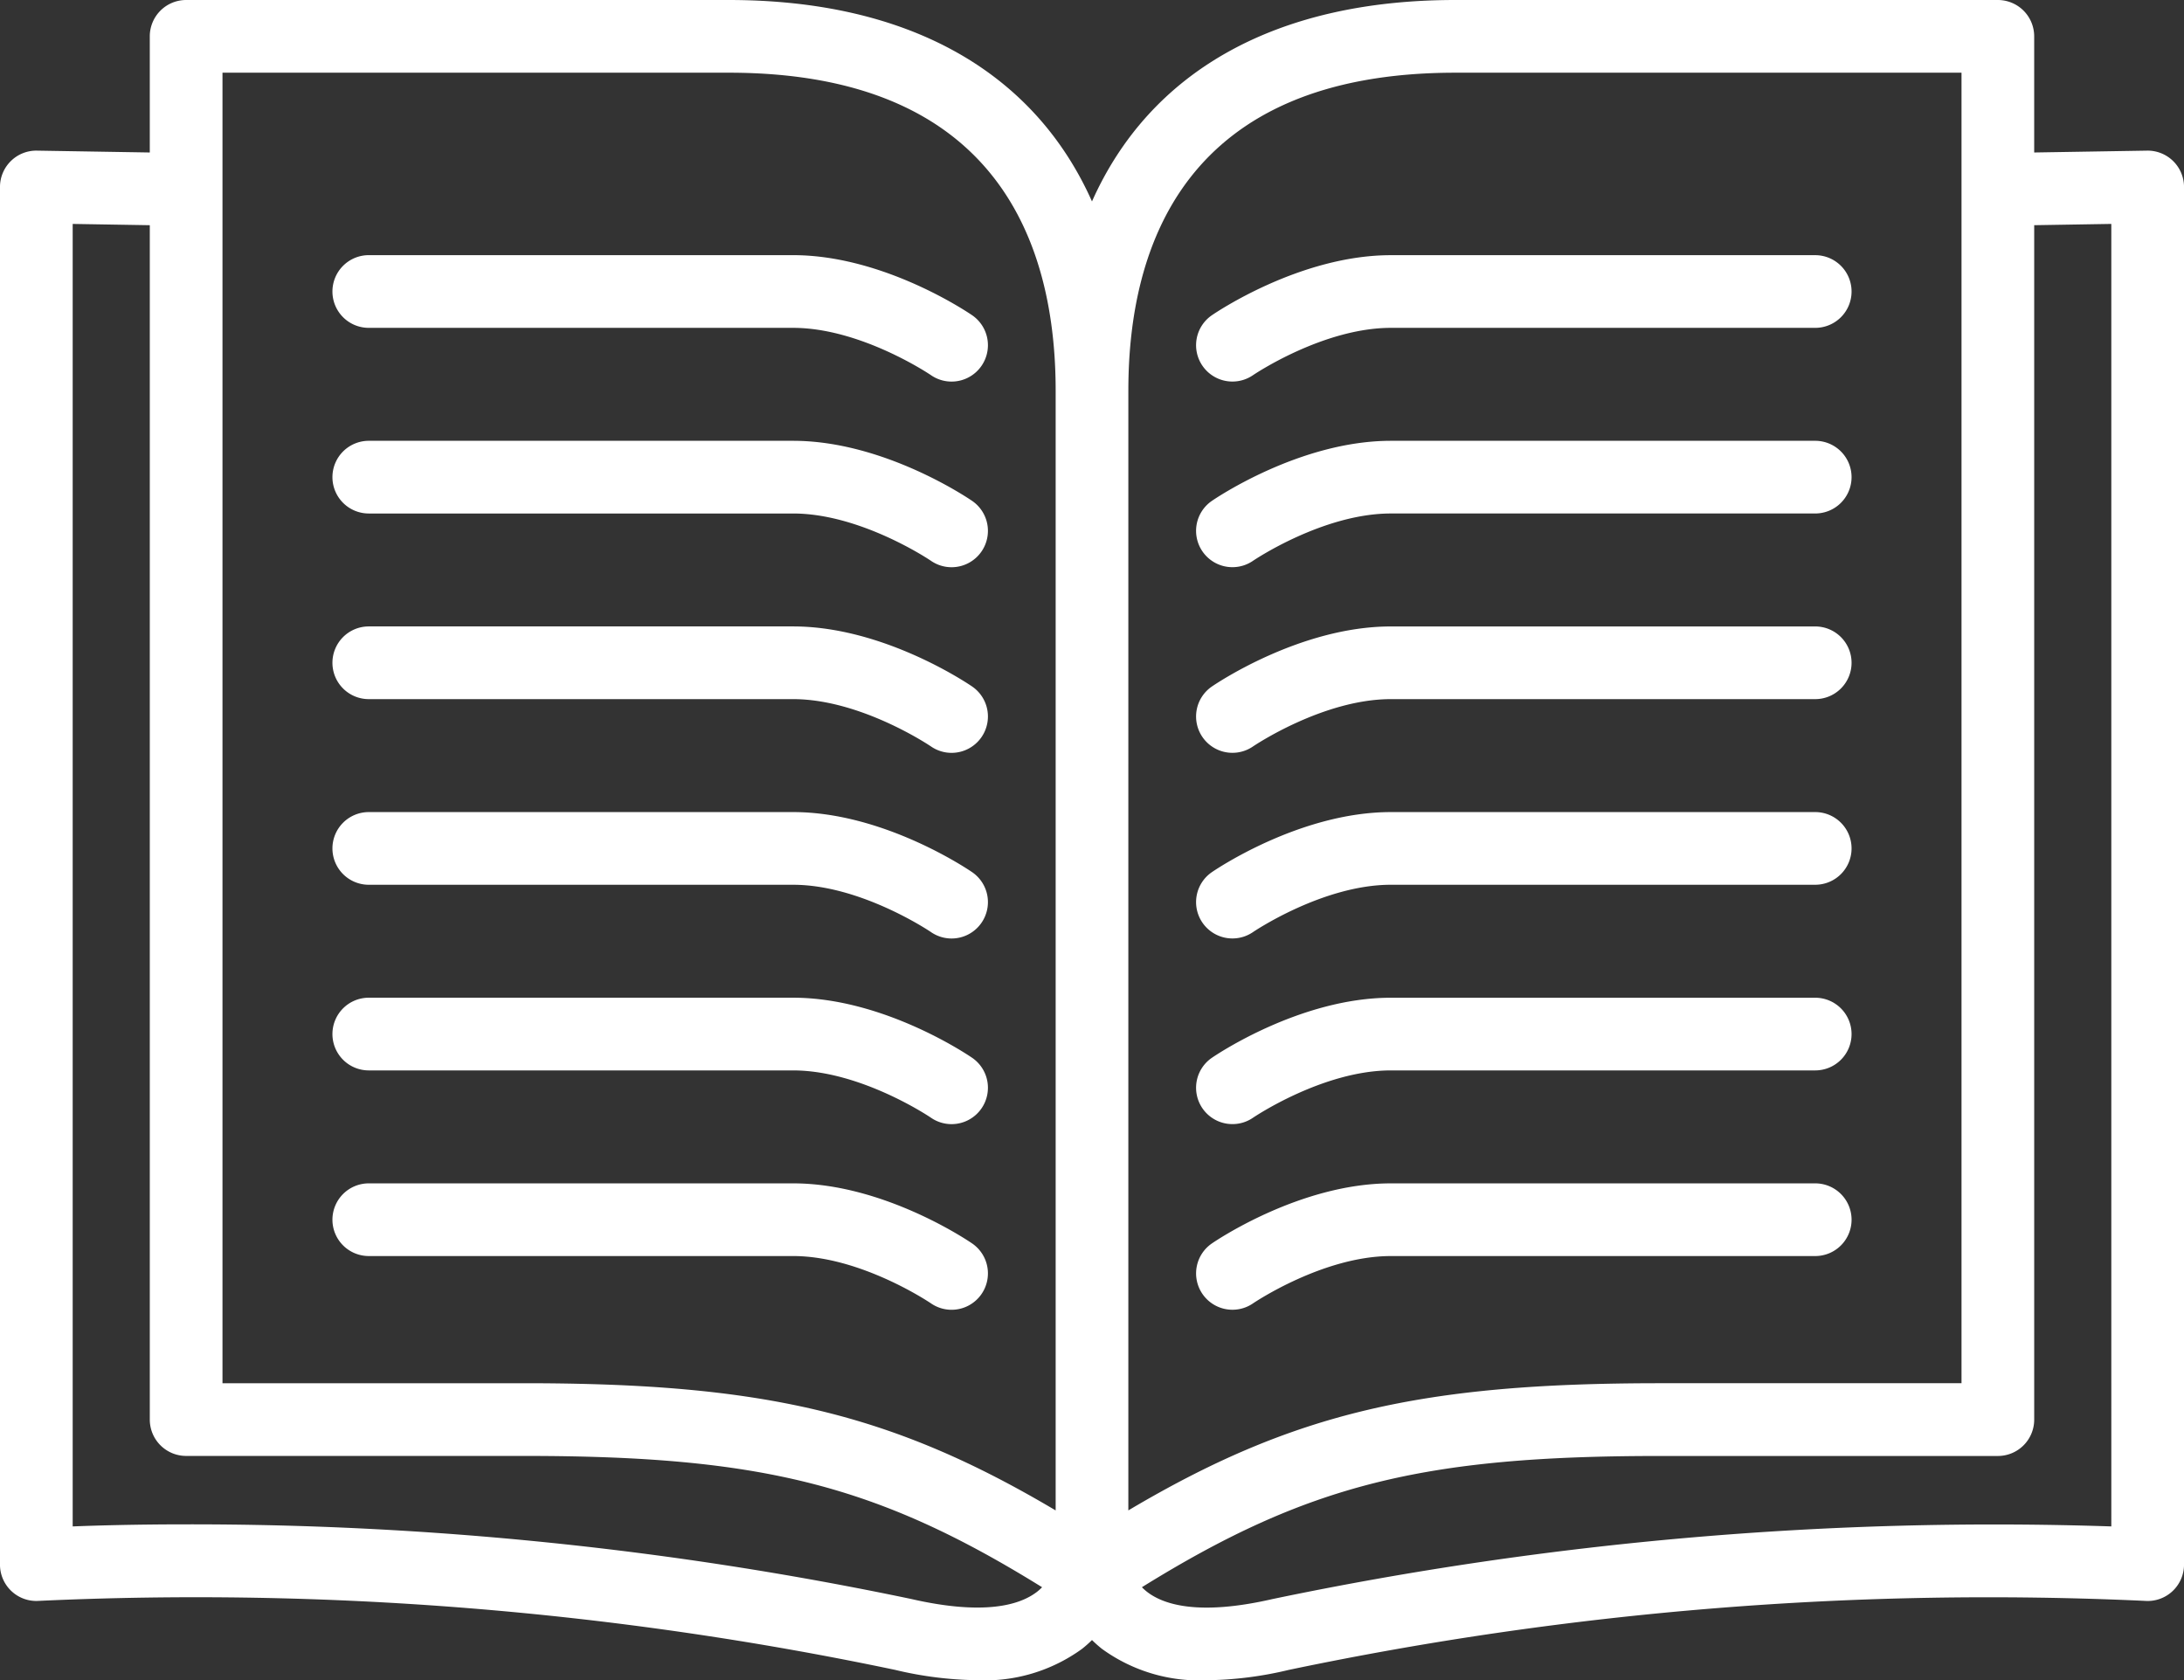
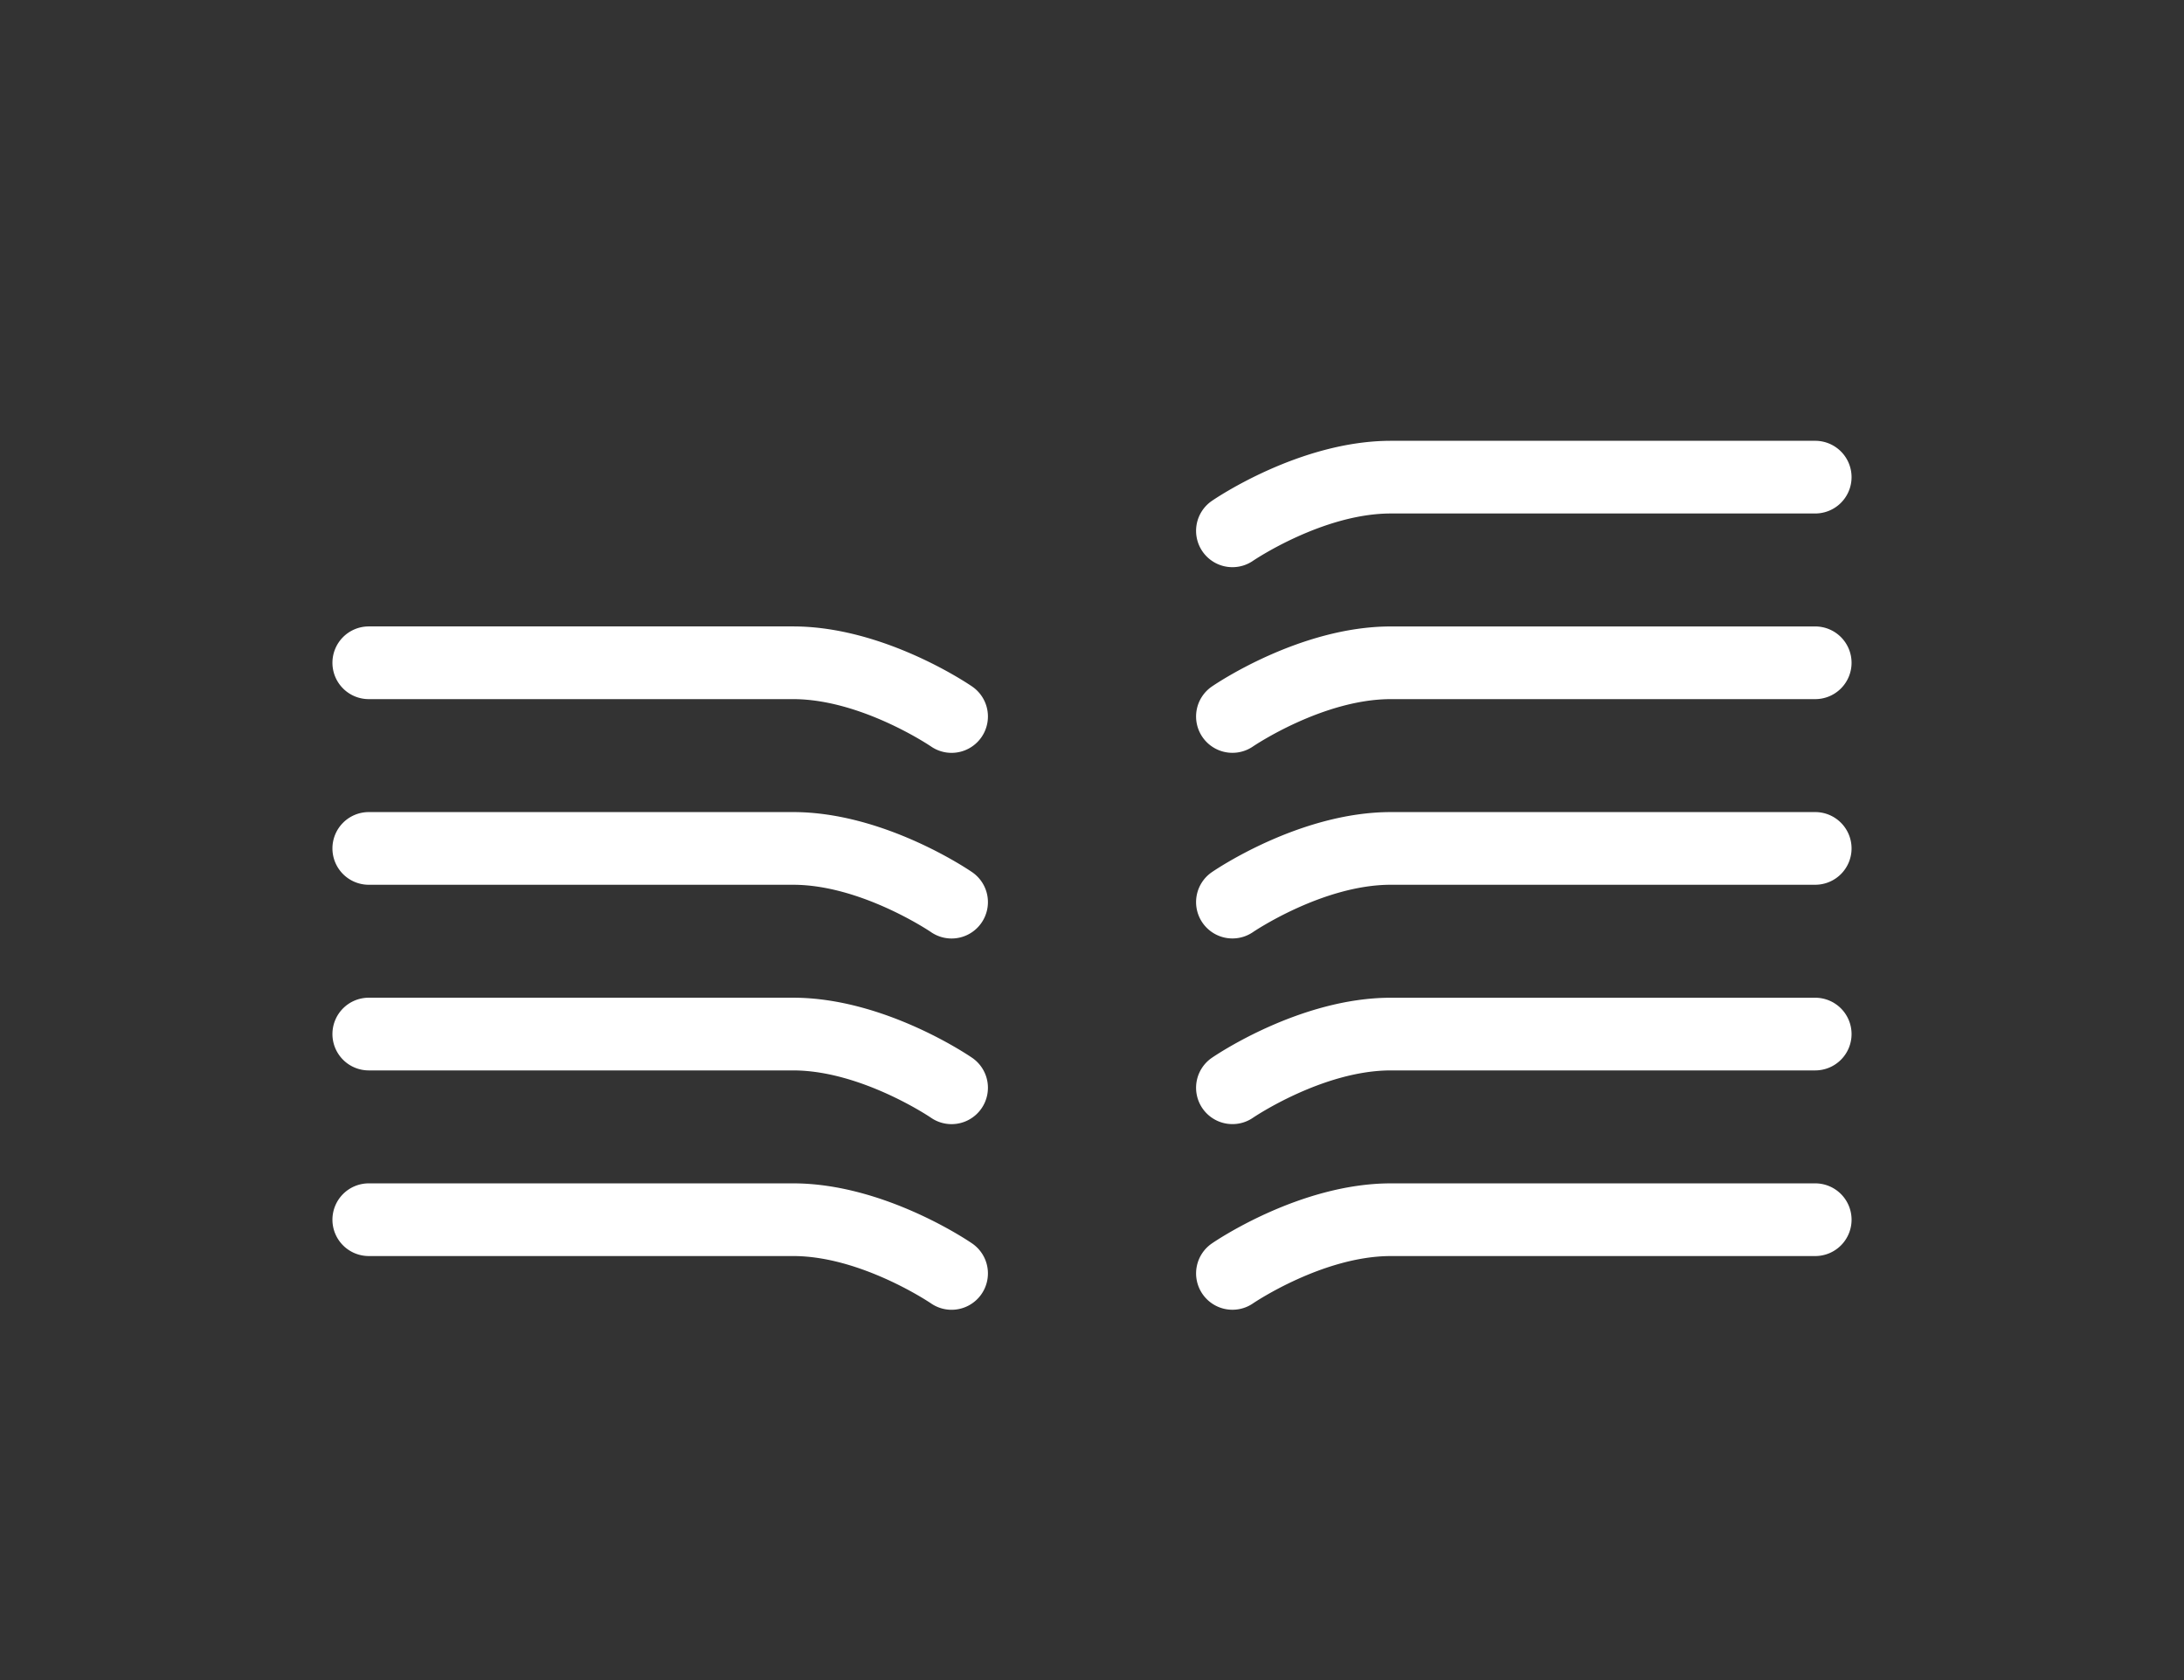
<svg xmlns="http://www.w3.org/2000/svg" id="Groupe_13" data-name="Groupe 13" width="183.064" height="140.831" viewBox="0 0 183.064 140.831">
  <rect x="0" y="0" width="183.064" height="140.831" fill="#333333" stroke="none" />
-   <path id="Tracé_34" data-name="Tracé 34" d="M-2780.342,652.546h35.57c5.691,0,11.5,3.928,11.553,3.964a3.032,3.032,0,0,0,1.727.539,3.044,3.044,0,0,0,2.51-1.318,3.047,3.047,0,0,0-.778-4.238c-.3-.206-7.4-5.041-15.011-5.041h-35.57a3.047,3.047,0,0,0-3.046,3.046A3.046,3.046,0,0,0-2780.342,652.546Z" transform="translate(2811.252 -625.066)" fill="#fff" />
-   <path id="Tracé_35" data-name="Tracé 35" d="M-2780.342,683.192h35.57c5.691,0,11.5,3.927,11.553,3.964a3.035,3.035,0,0,0,1.727.539,3.043,3.043,0,0,0,2.51-1.318,3.046,3.046,0,0,0-.778-4.237c-.3-.206-7.4-5.041-15.011-5.041h-35.57a3.047,3.047,0,0,0-3.046,3.046A3.047,3.047,0,0,0-2780.342,683.192Z" transform="translate(2811.252 -640.152)" fill="#fff" />
  <path id="Tracé_36" data-name="Tracé 36" d="M-2780.342,713.837h35.57c5.691,0,11.5,3.928,11.553,3.964a3.032,3.032,0,0,0,1.727.539,3.044,3.044,0,0,0,2.51-1.318,3.046,3.046,0,0,0-.778-4.238c-.3-.206-7.4-5.041-15.011-5.041h-35.57a3.047,3.047,0,0,0-3.046,3.046A3.046,3.046,0,0,0-2780.342,713.837Z" transform="translate(2811.252 -655.238)" fill="#fff" />
  <path id="Tracé_37" data-name="Tracé 37" d="M-2780.342,744.483h35.57c5.691,0,11.5,3.927,11.553,3.964a3.035,3.035,0,0,0,1.727.539,3.043,3.043,0,0,0,2.51-1.318,3.046,3.046,0,0,0-.778-4.237c-.3-.206-7.4-5.041-15.011-5.041h-35.57a3.047,3.047,0,0,0-3.046,3.046A3.047,3.047,0,0,0-2780.342,744.483Z" transform="translate(2811.252 -670.324)" fill="#fff" />
  <path id="Tracé_38" data-name="Tracé 38" d="M-2780.342,775.129h35.57c5.691,0,11.5,3.927,11.553,3.964a3.032,3.032,0,0,0,1.727.539,3.045,3.045,0,0,0,2.51-1.318,3.046,3.046,0,0,0-.778-4.238c-.3-.206-7.4-5.041-15.011-5.041h-35.57a3.046,3.046,0,0,0-3.046,3.046A3.047,3.047,0,0,0-2780.342,775.129Z" transform="translate(2811.252 -685.41)" fill="#fff" />
  <path id="Tracé_39" data-name="Tracé 39" d="M-2733.219,809.738a3.035,3.035,0,0,0,1.727.539,3.043,3.043,0,0,0,2.51-1.318,3.046,3.046,0,0,0-.778-4.237c-.3-.206-7.4-5.041-15.011-5.041h-35.57a3.047,3.047,0,0,0-3.046,3.046,3.047,3.047,0,0,0,3.046,3.046h35.57C-2739.081,805.774-2733.273,809.7-2733.219,809.738Z" transform="translate(2811.252 -700.495)" fill="#fff" />
-   <path id="Tracé_40" data-name="Tracé 40" d="M-2656.114,617.831a3.047,3.047,0,0,0-2.187-.874l-9.46.155v-9.735a3.047,3.047,0,0,0-3.046-3.046h-45.475c-15.081,0-25.6,5.994-30.455,16.883-4.857-10.889-15.375-16.883-30.455-16.883h-45.475a3.047,3.047,0,0,0-3.046,3.046v9.735l-9.459-.155a3.031,3.031,0,0,0-2.187.874,3.048,3.048,0,0,0-.91,2.172v115.47a3.046,3.046,0,0,0,.971,2.23,3.042,3.042,0,0,0,2.294.808,285.019,285.019,0,0,1,71.763,5.784,30.96,30.96,0,0,0,6.88.865,13.859,13.859,0,0,0,8.789-2.625,10.343,10.343,0,0,0,.836-.74,10.3,10.3,0,0,0,.835.74,13.862,13.862,0,0,0,8.791,2.628,30.762,30.762,0,0,0,6.843-.86,285.6,285.6,0,0,1,71.8-5.791,3.036,3.036,0,0,0,2.294-.809,3.048,3.048,0,0,0,.971-2.229V620A3.047,3.047,0,0,0-2656.114,617.831Zm-163.505,2.387v-9.794h42.428c22.654,0,27.409,14.494,27.409,26.653V730.93c-13.825-8.2-24.6-10.661-44.518-10.661h-25.319Zm68.216,117.577c-1.378,1.036-4.315,1.976-10.506.554a294.063,294.063,0,0,0-60.757-6.251c-4.069,0-7.311.087-9.509.173V623.1l6.463.107v100.11a3.046,3.046,0,0,0,3.046,3.046h28.366c19.791,0,29.508,2.4,43.381,11.005A4.084,4.084,0,0,1-2751.4,737.795Zm7.714-100.717c0-12.159,4.755-26.653,27.408-26.653h42.428V720.269h-25.319c-19.919,0-30.693,2.458-44.518,10.66Zm82.393,95.193a295.827,295.827,0,0,0-70.3,6.086c-6.157,1.416-9.094.477-10.472-.562a4.132,4.132,0,0,1-.485-.428c13.874-8.607,23.591-11,43.382-11h28.365a3.046,3.046,0,0,0,3.046-3.046V623.206l6.463-.107Z" transform="translate(2838.268 -604.331)" fill="#fff" />
-   <path id="Tracé_41" data-name="Tracé 41" d="M-2637.758,657.046a3.042,3.042,0,0,0,1.719-.533c.058-.04,5.866-3.967,11.558-3.967h35.569a3.046,3.046,0,0,0,3.046-3.046,3.047,3.047,0,0,0-3.046-3.046h-35.569c-7.615,0-14.713,4.835-15.012,5.041a3.044,3.044,0,0,0-.78,4.231A3.043,3.043,0,0,0-2637.758,657.046Z" transform="translate(2741.065 -625.066)" fill="#fff" />
  <path id="Tracé_42" data-name="Tracé 42" d="M-2637.758,687.691a3.042,3.042,0,0,0,1.719-.533c.058-.04,5.866-3.967,11.558-3.967h35.569a3.047,3.047,0,0,0,3.046-3.046,3.047,3.047,0,0,0-3.046-3.046h-35.569c-7.615,0-14.713,4.835-15.012,5.041a3.044,3.044,0,0,0-.78,4.231A3.044,3.044,0,0,0-2637.758,687.691Z" transform="translate(2741.065 -640.152)" fill="#fff" />
  <path id="Tracé_43" data-name="Tracé 43" d="M-2637.758,718.337a3.041,3.041,0,0,0,1.719-.533c.058-.04,5.866-3.967,11.558-3.967h35.569a3.047,3.047,0,0,0,3.046-3.046,3.047,3.047,0,0,0-3.046-3.046h-35.569c-7.615,0-14.713,4.835-15.012,5.041a3.044,3.044,0,0,0-.78,4.231A3.043,3.043,0,0,0-2637.758,718.337Z" transform="translate(2741.065 -655.238)" fill="#fff" />
  <path id="Tracé_44" data-name="Tracé 44" d="M-2637.758,748.982a3.042,3.042,0,0,0,1.719-.533c.058-.04,5.866-3.967,11.558-3.967h35.569a3.047,3.047,0,0,0,3.046-3.046,3.047,3.047,0,0,0-3.046-3.046h-35.569c-7.615,0-14.713,4.835-15.012,5.041a3.044,3.044,0,0,0-.78,4.231A3.044,3.044,0,0,0-2637.758,748.982Z" transform="translate(2741.065 -670.324)" fill="#fff" />
  <path id="Tracé_45" data-name="Tracé 45" d="M-2637.758,779.629a3.04,3.04,0,0,0,1.72-.533c.057-.04,5.866-3.967,11.557-3.967h35.569a3.047,3.047,0,0,0,3.046-3.046,3.047,3.047,0,0,0-3.046-3.046h-35.569c-7.615,0-14.713,4.835-15.012,5.041a3.044,3.044,0,0,0-.78,4.231A3.044,3.044,0,0,0-2637.758,779.629Z" transform="translate(2741.065 -685.41)" fill="#fff" />
  <path id="Tracé_46" data-name="Tracé 46" d="M-2585.865,802.727a3.047,3.047,0,0,0-3.046-3.046h-35.569c-7.615,0-14.713,4.835-15.012,5.041a3.044,3.044,0,0,0-.78,4.231,3.044,3.044,0,0,0,2.514,1.321,3.04,3.04,0,0,0,1.72-.533c.057-.04,5.866-3.967,11.557-3.967h35.569A3.047,3.047,0,0,0-2585.865,802.727Z" transform="translate(2741.065 -700.495)" fill="#fff" />
</svg>